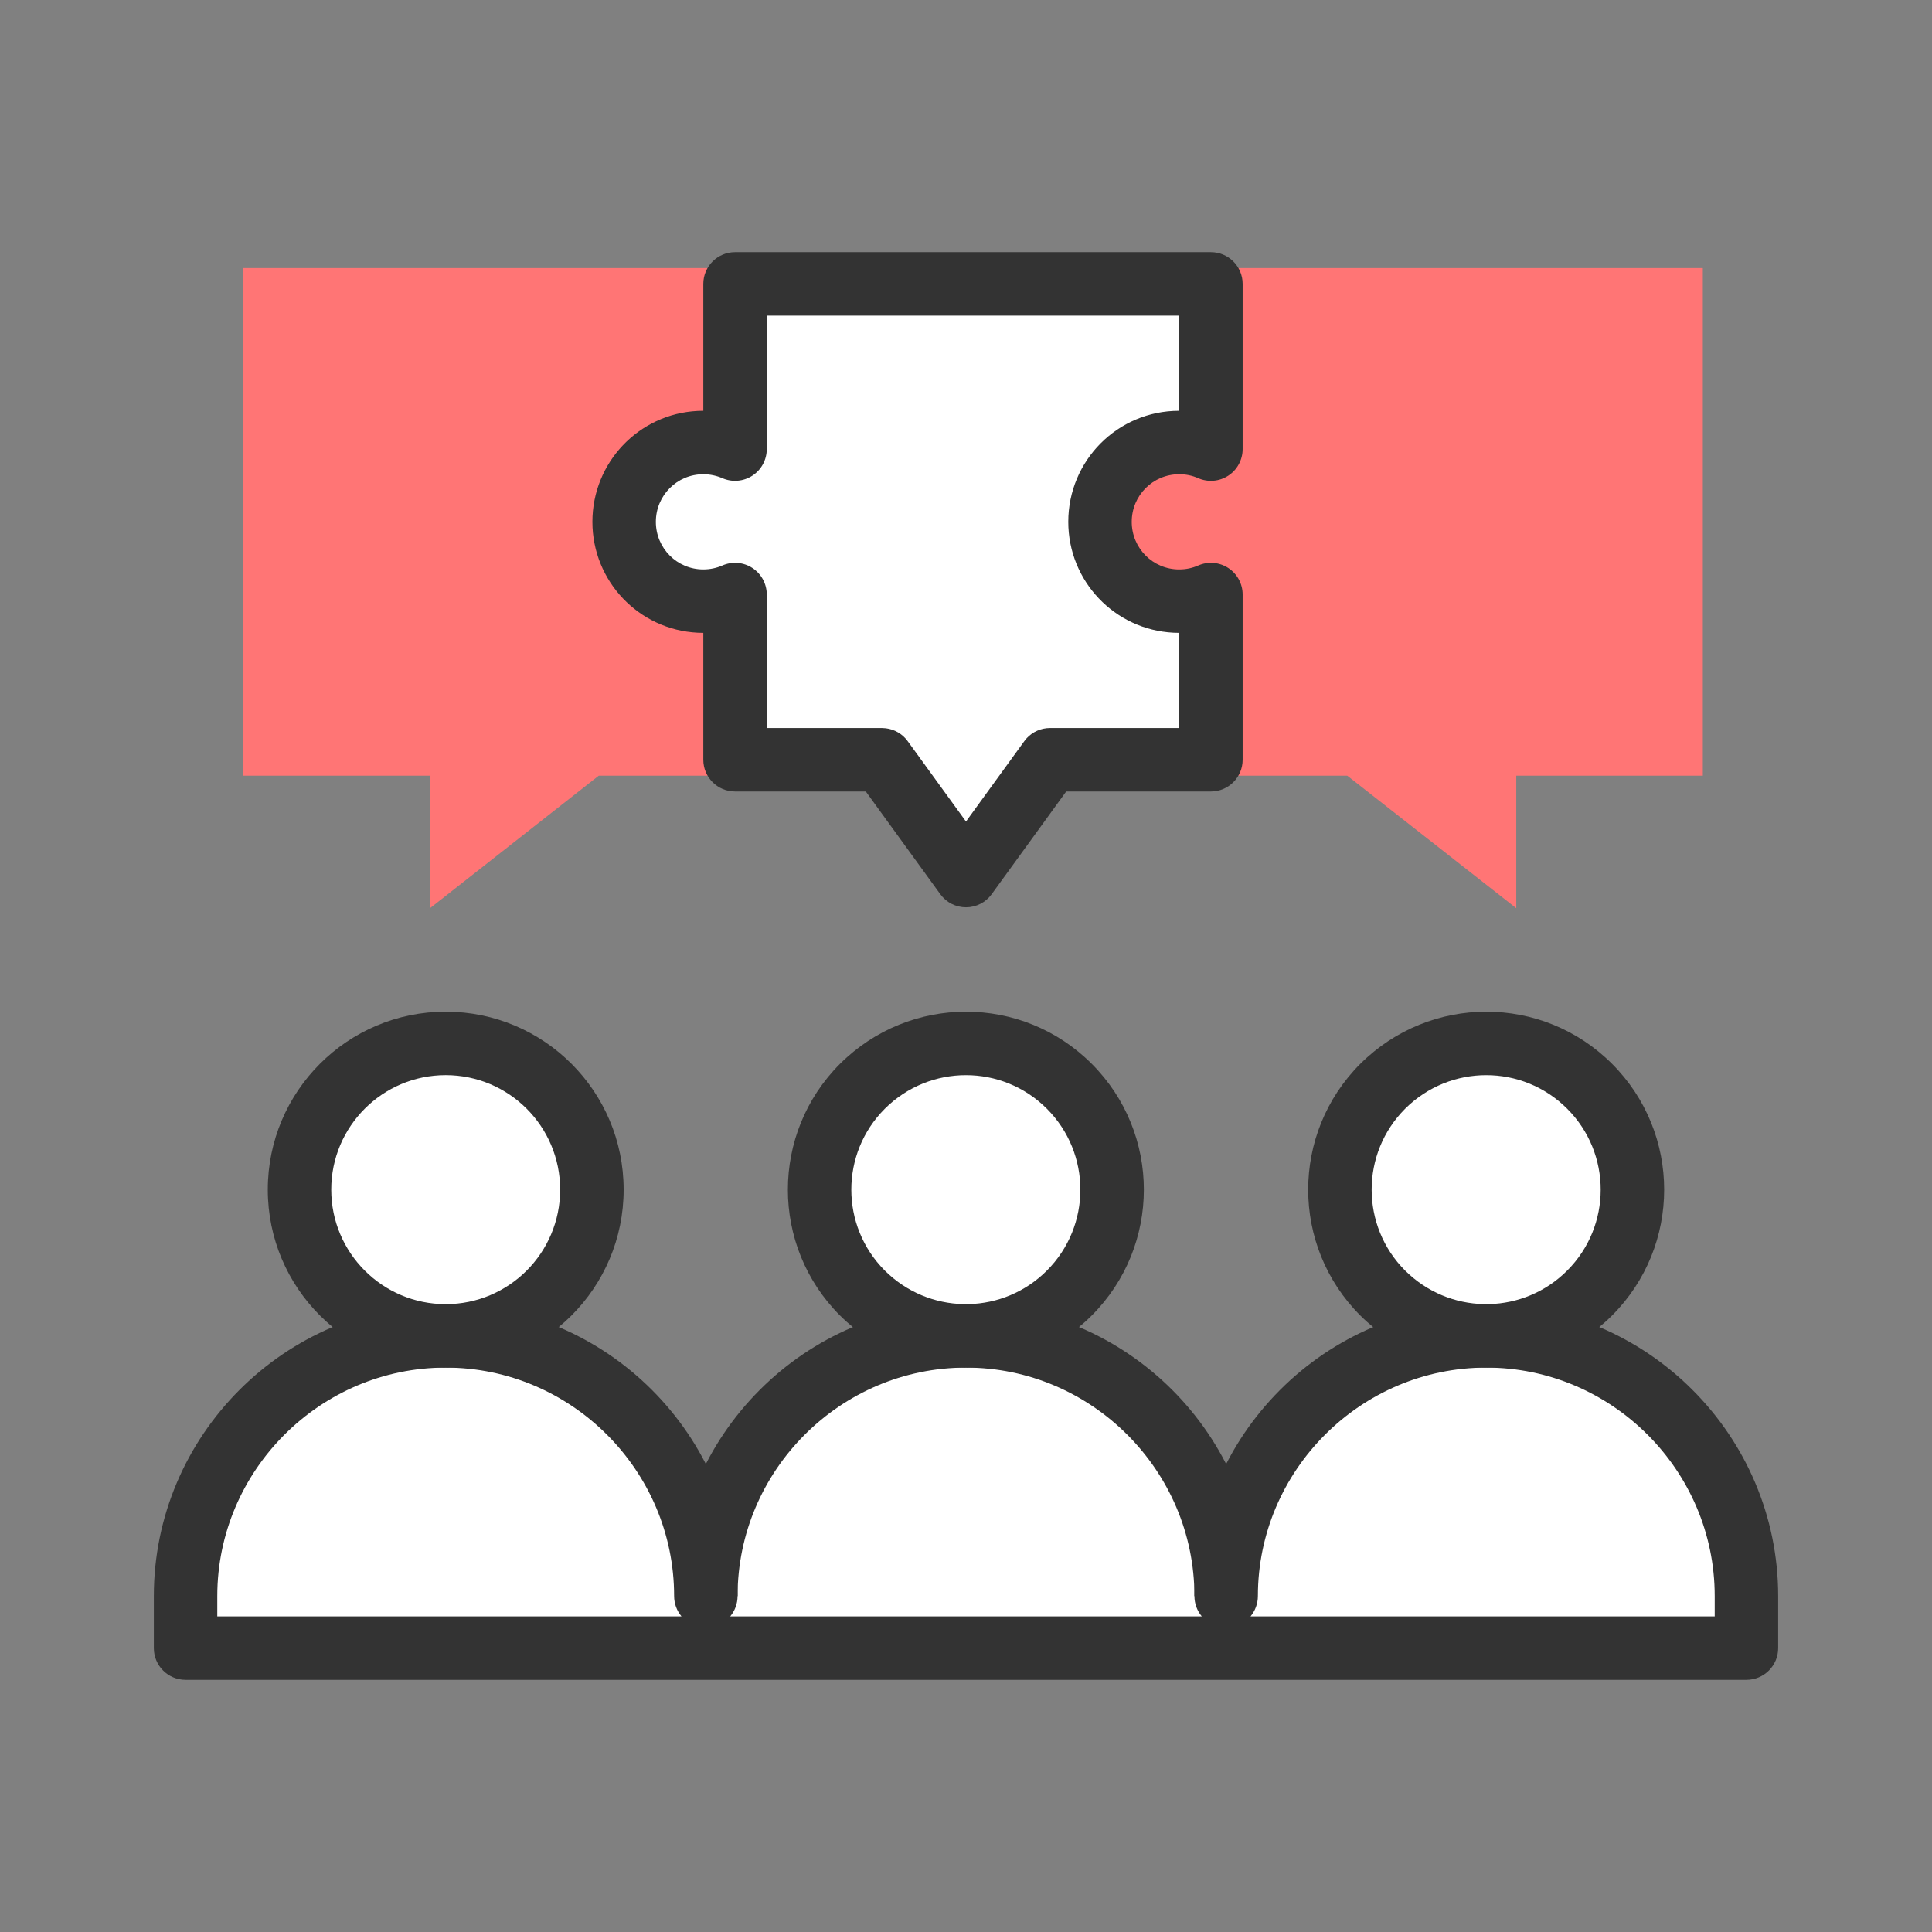
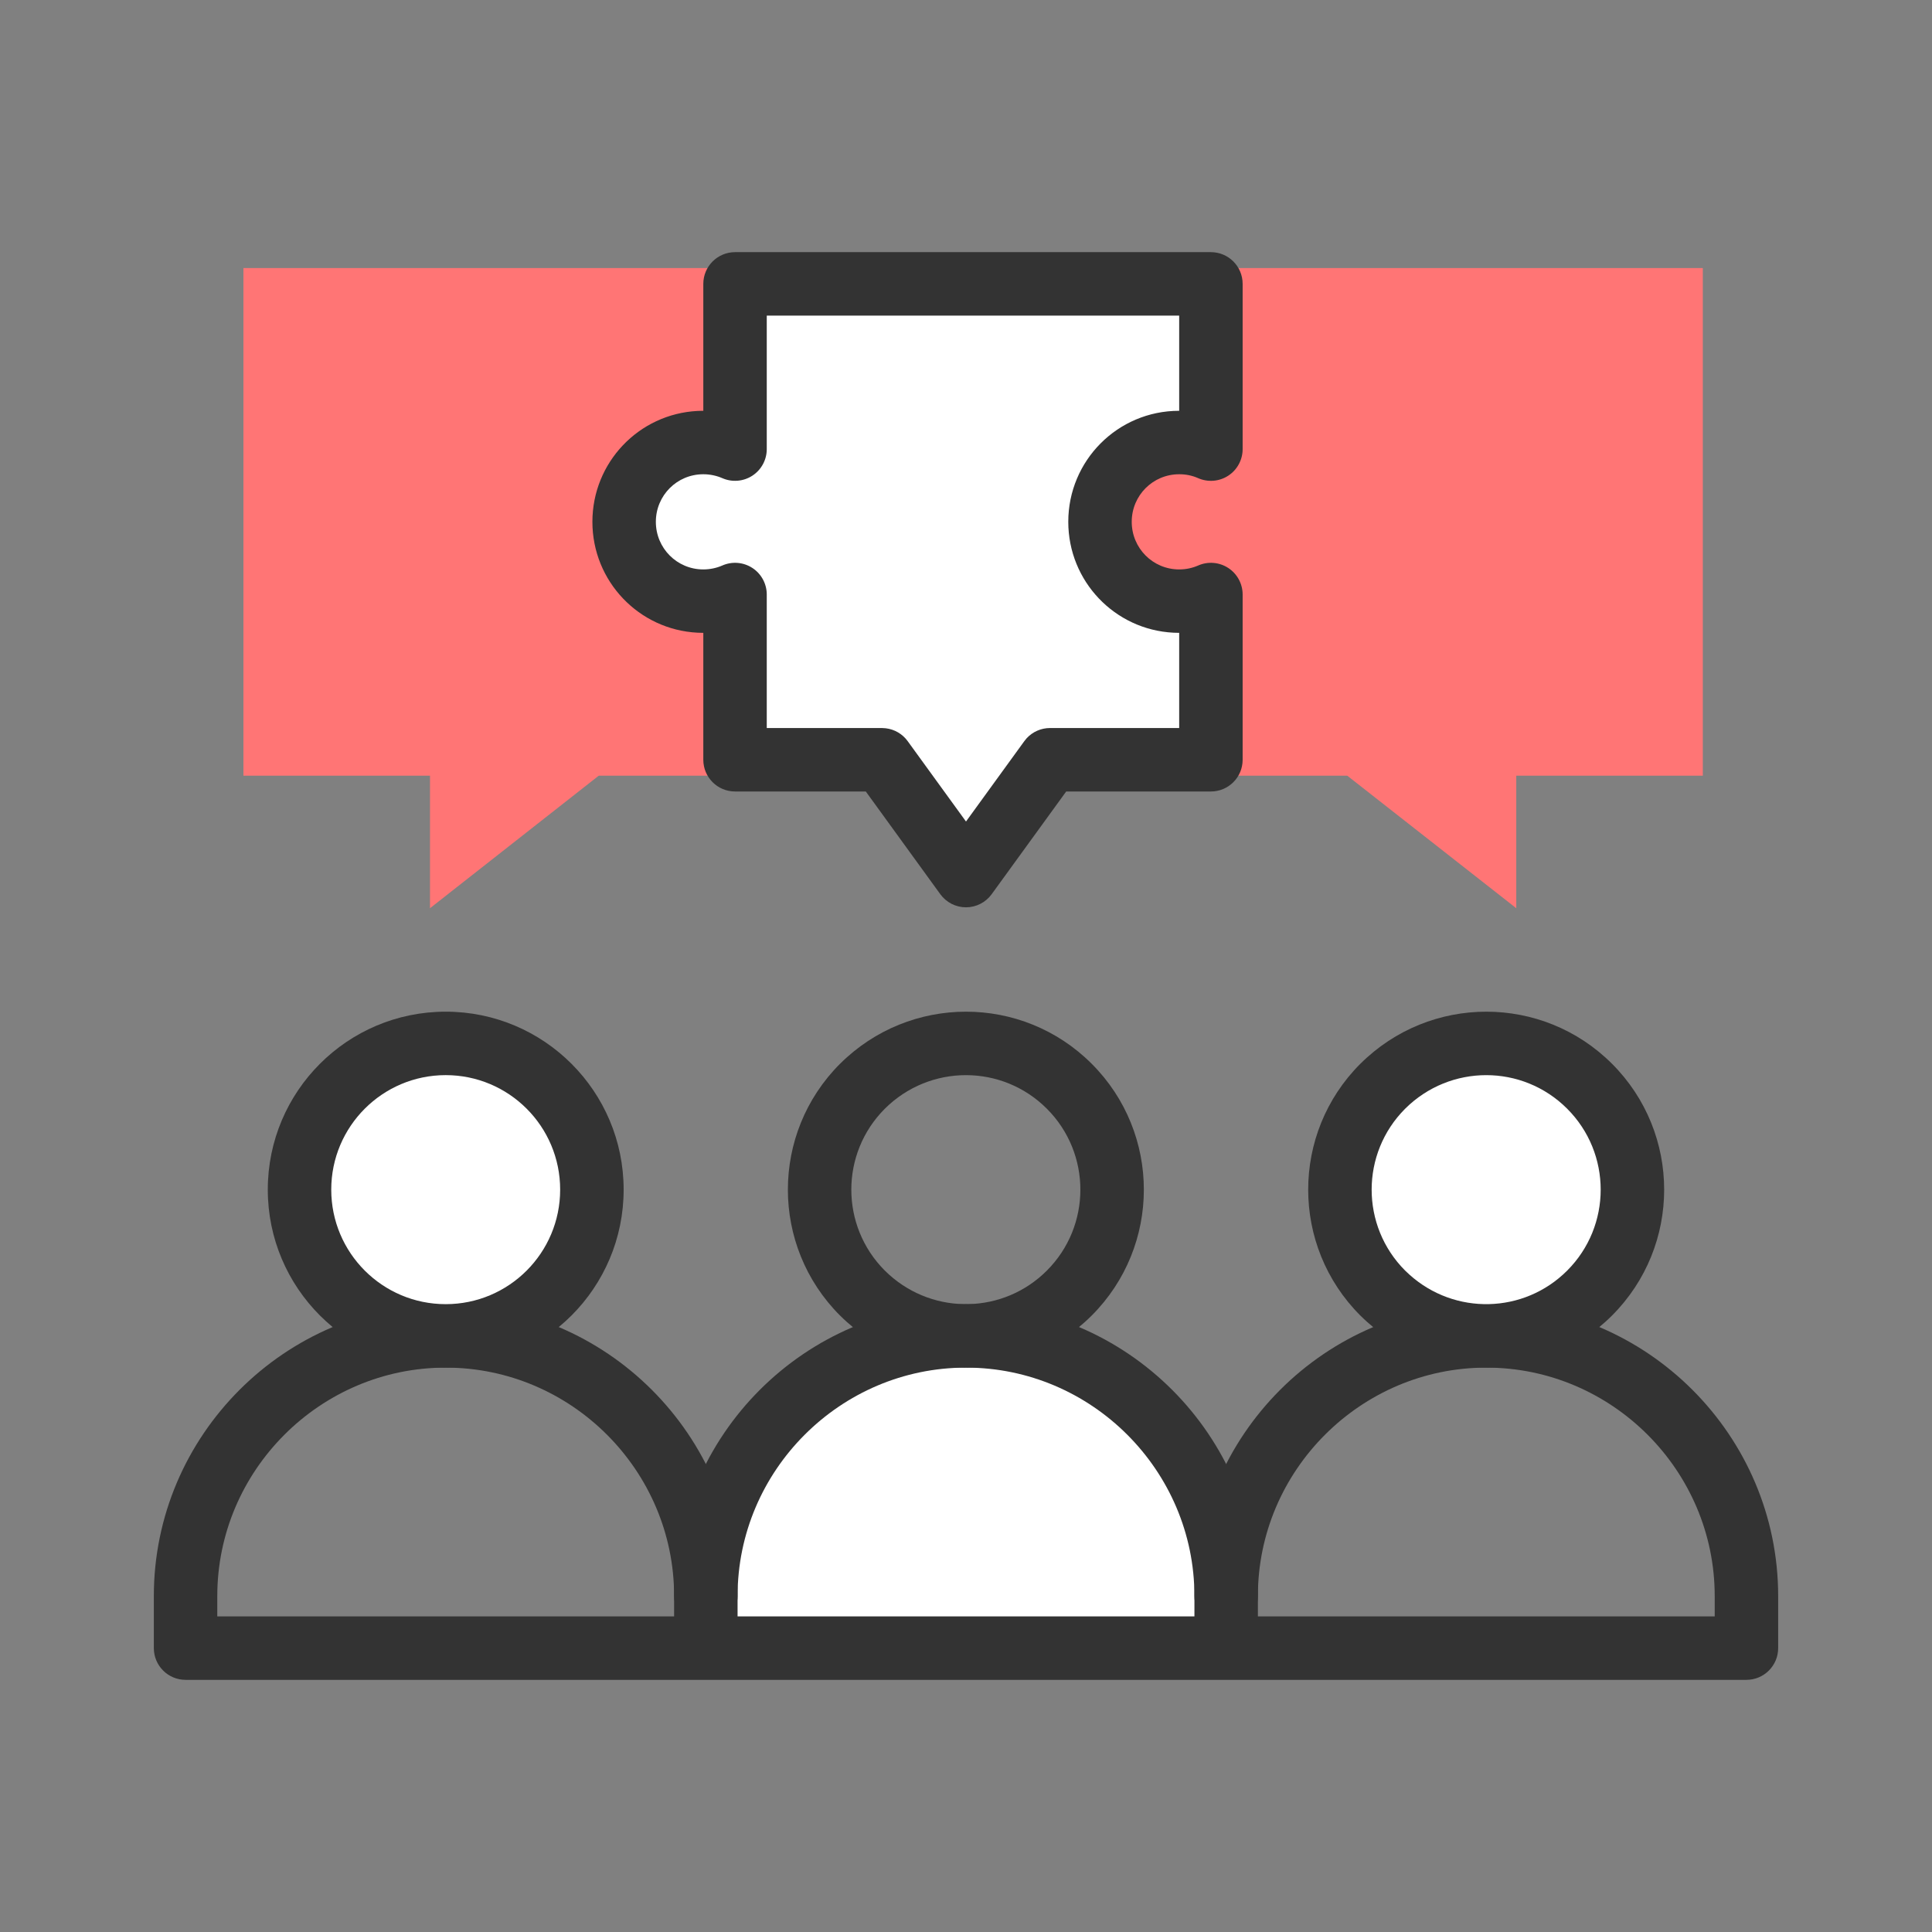
<svg xmlns="http://www.w3.org/2000/svg" width="64" height="64" viewBox="0 0 64 64" fill="none">
  <rect x="0" y="0" width="64" height="64" fill="#808080" stroke="none" />
  <path fill-rule="evenodd" clip-rule="evenodd" d="M50.228 25.695V30.086L44.629 25.695H39.593V20.395C39.416 20.425 39.24 20.44 39.063 20.44C37.323 20.44 35.91 19.027 35.91 17.287C35.91 15.546 37.323 14.134 39.063 14.134C39.24 14.134 39.416 14.148 39.593 14.178V8.879H56.408V25.695H50.228ZM19.835 25.695L14.244 30.086V25.695H8.064V8.879H24.88V15.681L24.14 15.36C23.871 15.244 23.585 15.184 23.299 15.185C22.139 15.185 21.197 16.126 21.197 17.287C21.197 18.448 22.139 19.389 23.299 19.389C23.593 19.389 23.871 19.33 24.14 19.214L24.88 18.892V25.695H19.835Z" fill="#FF7575" />
  <path d="M23.383 54.071V52.872C23.383 48.132 27.259 44.254 32.001 44.254C36.742 44.254 40.618 48.132 40.618 52.872V54.071" fill="white" />
  <path d="M39.567 54.07V52.871C39.567 48.712 36.161 45.304 32 45.304C27.838 45.304 24.433 48.712 24.433 52.871V54.07C24.433 54.651 23.962 55.121 23.382 55.121C22.802 55.121 22.331 54.651 22.331 54.07V52.871C22.331 47.551 26.677 43.203 32 43.203C37.322 43.203 41.669 47.551 41.669 52.871V54.07C41.669 54.651 41.198 55.121 40.618 55.121C40.037 55.121 39.567 54.651 39.567 54.07Z" fill="#333333" />
-   <path d="M40.618 52.872C40.618 48.132 44.493 44.254 49.235 44.254C53.977 44.254 57.853 48.132 57.853 52.872V54.596H6.146V52.872C6.146 48.132 10.022 44.254 14.764 44.254C19.506 44.254 23.382 48.132 23.382 52.872" fill="white" />
  <path d="M22.331 52.871C22.331 48.712 18.926 45.304 14.764 45.304C10.603 45.304 7.198 48.712 7.198 52.871V53.545H22.575C22.423 53.362 22.331 53.127 22.331 52.871ZM56.802 52.871C56.802 48.712 53.397 45.304 49.236 45.304C45.074 45.304 41.669 48.712 41.669 52.871C41.669 53.127 41.577 53.362 41.425 53.545H56.802V52.871ZM58.904 54.596C58.904 55.176 58.434 55.647 57.853 55.647H6.147C5.566 55.647 5.096 55.176 5.096 54.596V52.871C5.096 47.551 9.442 43.203 14.764 43.203C20.087 43.203 24.433 47.551 24.433 52.871C24.433 53.127 24.342 53.362 24.189 53.545H39.811C39.658 53.362 39.567 53.127 39.567 52.871C39.567 47.551 43.913 43.203 49.236 43.203C54.558 43.203 58.904 47.551 58.904 52.871V54.596Z" fill="#333333" />
  <path d="M14.765 44.252C17.438 44.252 19.607 42.084 19.607 39.408C19.607 36.733 17.438 34.563 14.765 34.563C12.091 34.563 9.922 36.733 9.922 39.408C9.922 42.084 12.091 44.252 14.765 44.252Z" fill="white" />
  <path d="M18.556 39.408C18.556 37.313 16.858 35.615 14.765 35.615C12.672 35.615 10.973 37.313 10.973 39.408C10.973 41.504 12.672 43.202 14.765 43.202C16.858 43.202 18.556 41.504 18.556 39.408ZM20.659 39.408C20.659 42.664 18.019 45.304 14.765 45.304C11.511 45.304 8.871 42.664 8.871 39.408C8.871 36.153 11.511 33.513 14.765 33.513C18.019 33.513 20.659 36.153 20.659 39.408Z" fill="#333333" />
-   <path d="M35.421 42.835C37.313 40.943 37.313 37.876 35.421 35.984C33.53 34.092 30.469 34.092 28.569 35.984C26.677 37.876 26.677 40.943 28.569 42.835C30.469 44.726 33.53 44.726 35.421 42.835Z" fill="white" />
  <path d="M27.828 35.239C30.137 32.94 33.862 32.936 36.165 35.24C38.467 37.543 38.467 41.275 36.165 43.578C33.862 45.881 30.137 45.878 27.828 43.579L27.826 43.578C25.524 41.275 25.524 37.543 27.826 35.24L27.828 35.239ZM34.678 36.727C33.198 35.246 30.802 35.244 29.311 36.728C27.831 38.209 27.831 40.609 29.311 42.09L29.453 42.224C30.951 43.572 33.244 43.525 34.678 42.091C36.159 40.61 36.159 38.208 34.678 36.727Z" fill="#333333" />
  <path d="M52.658 42.835C54.549 40.943 54.549 37.876 52.658 35.984C50.766 34.092 47.706 34.092 45.806 35.984C43.914 37.876 43.914 40.943 45.806 42.835C47.706 44.726 50.766 44.726 52.658 42.835Z" fill="white" />
  <path d="M45.064 35.239C47.373 32.94 51.098 32.936 53.401 35.24C55.703 37.543 55.703 41.275 53.401 43.578C51.098 45.881 47.373 45.878 45.064 43.579L45.062 43.578C42.76 41.275 42.76 37.543 45.062 35.24L45.064 35.239ZM51.914 36.727C50.434 35.246 48.038 35.244 46.547 36.728C45.068 38.209 45.068 40.609 46.547 42.09L46.69 42.224C48.187 43.572 50.48 43.525 51.914 42.091C53.395 40.61 53.395 38.208 51.914 36.727Z" fill="#333333" />
  <path fill-rule="evenodd" clip-rule="evenodd" d="M24.35 9.404H40.114V14.878C39.786 14.733 39.425 14.658 39.063 14.659C37.609 14.659 36.44 15.835 36.44 17.286C36.44 18.738 37.609 19.914 39.063 19.914C39.441 19.914 39.795 19.836 40.114 19.695V25.169H34.784L32.001 29.005L29.218 25.169H24.35V19.695C24.022 19.84 23.66 19.914 23.299 19.914C21.844 19.914 20.676 18.738 20.676 17.286C20.676 15.835 21.844 14.659 23.299 14.659C23.669 14.659 24.03 14.737 24.35 14.878V9.404Z" fill="white" />
  <path d="M35.388 17.286C35.388 15.258 37.023 13.609 39.06 13.608H39.062V10.455H25.4V14.877C25.4 15.232 25.221 15.563 24.924 15.757C24.627 15.951 24.251 15.982 23.926 15.839C23.74 15.758 23.522 15.71 23.298 15.71C22.427 15.71 21.726 16.412 21.726 17.286C21.726 18.16 22.427 18.863 23.298 18.863C23.518 18.863 23.735 18.817 23.925 18.734C24.25 18.59 24.625 18.62 24.923 18.814C25.221 19.008 25.4 19.34 25.4 19.695V24.117H29.217L29.342 24.125C29.631 24.159 29.895 24.312 30.068 24.551L32 27.214L33.932 24.551L34.011 24.454C34.209 24.24 34.489 24.117 34.783 24.117H39.062V20.964L38.873 20.959C36.924 20.861 35.388 19.251 35.388 17.286ZM37.49 17.286C37.49 18.16 38.191 18.863 39.062 18.863C39.293 18.863 39.503 18.815 39.691 18.733C40.016 18.59 40.391 18.621 40.688 18.815C40.985 19.009 41.164 19.34 41.164 19.695V25.168C41.164 25.749 40.694 26.219 40.113 26.219H35.319L32.85 29.622C32.653 29.894 32.336 30.056 32 30.056C31.663 30.056 31.347 29.894 31.149 29.622L28.681 26.219H24.349C23.769 26.219 23.298 25.749 23.298 25.168V20.964L23.109 20.959C21.16 20.861 19.624 19.251 19.624 17.286C19.624 15.321 21.16 13.711 23.109 13.613L23.298 13.608V9.404C23.298 8.824 23.769 8.353 24.349 8.353H40.113C40.694 8.353 41.164 8.824 41.164 9.404V14.877C41.164 15.232 40.985 15.564 40.687 15.758C40.39 15.952 40.014 15.982 39.689 15.839C39.498 15.754 39.282 15.709 39.065 15.71H39.062C38.191 15.71 37.49 16.412 37.49 17.286Z" fill="#333333" />
</svg>